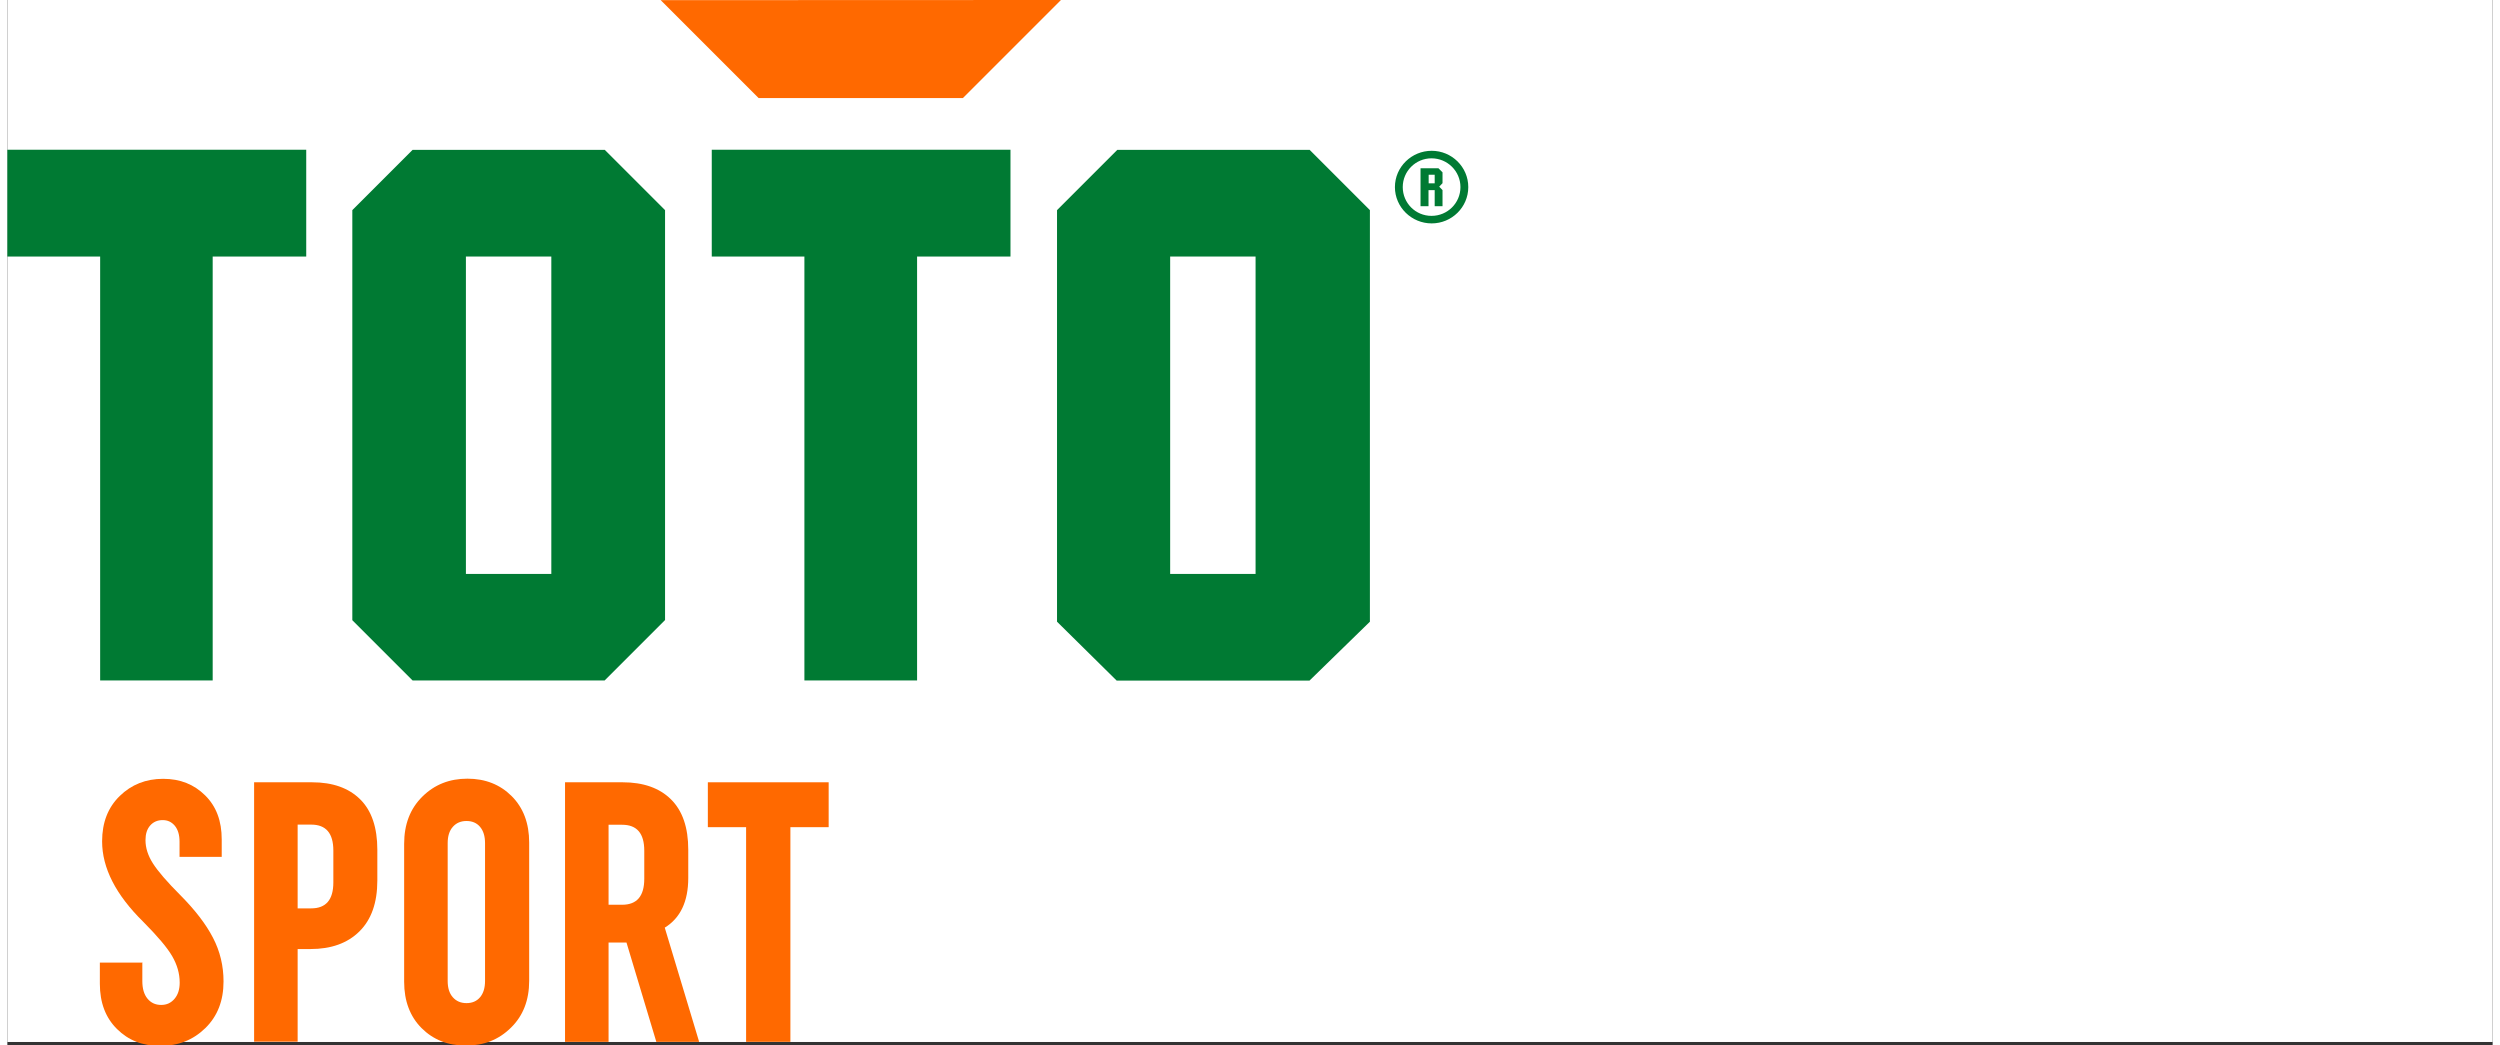
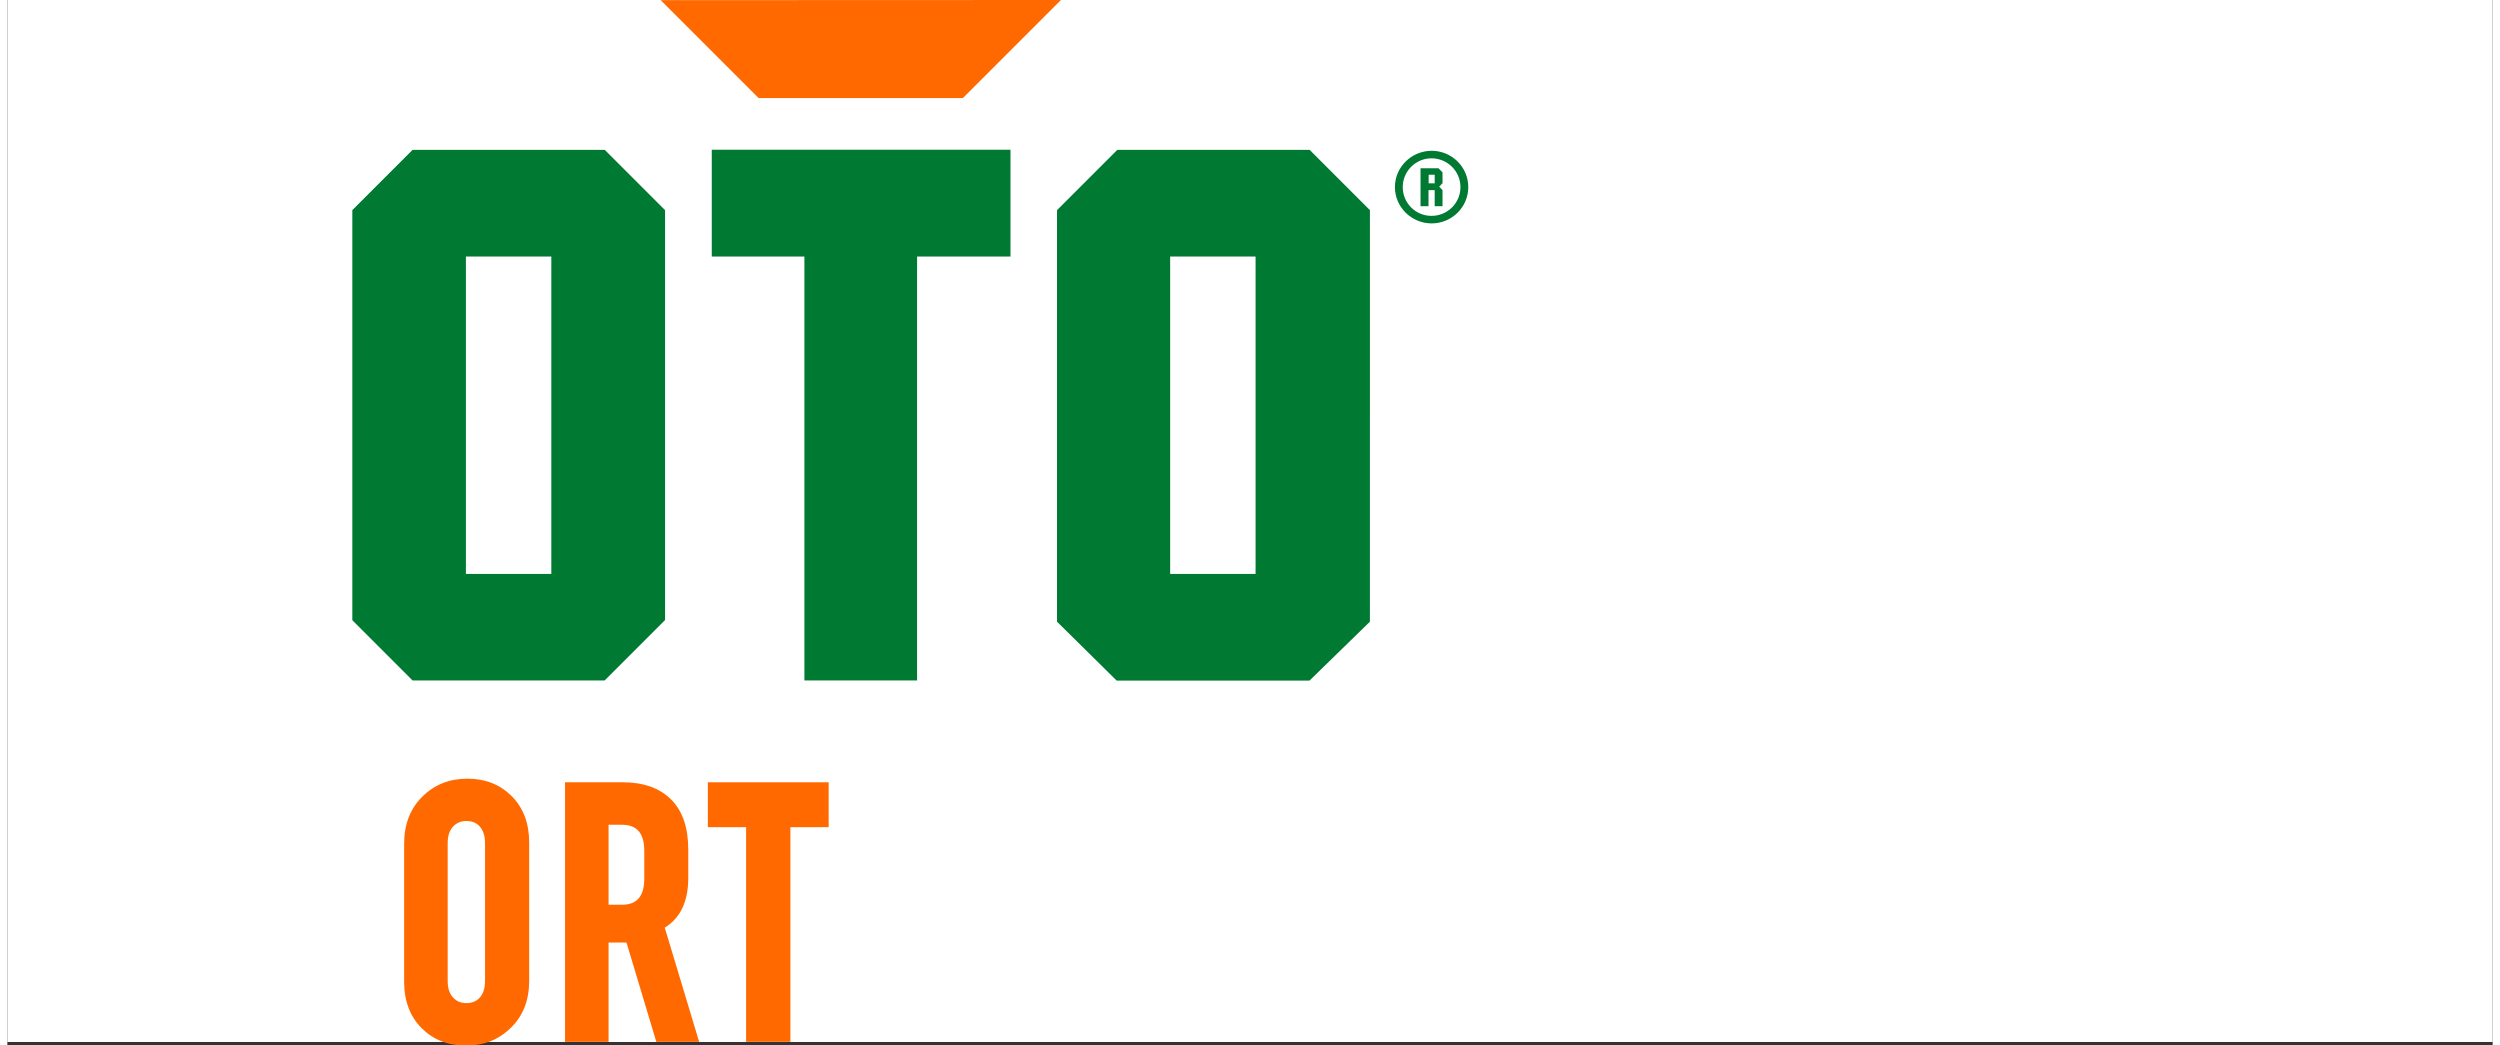
<svg xmlns="http://www.w3.org/2000/svg" id="Layer_1" data-name="Layer 1" viewBox="0 0 164.98 69.4" width="165" height="69" preserveAspectRatio="xMidYMid">
  <rect x="0" y="0" width="164.98" height="69.4" fill="#333333" stroke="none" />
  <defs>
    <style>
      .cls-1 {
        fill: #ff6900;
      }

      .cls-2 {
        fill: #fff;
      }

      .cls-3 {
        fill: #007a33;
      }
    </style>
  </defs>
  <rect class="cls-2" width="164.98" height="69.17" />
  <g>
    <g>
      <path class="cls-3" d="M94.55,10.01c-1.33,0-2.44,1.07-2.44,2.41s1.11,2.41,2.44,2.41,2.43-1.07,2.43-2.41-1.1-2.41-2.43-2.41ZM94.54,14.33c-1.06,0-1.91-.85-1.91-1.91,0-1.06.86-1.91,1.91-1.91s1.92.85,1.92,1.91c0,1.06-.86,1.91-1.92,1.91Z" />
      <path class="cls-3" d="M95.27,11.44l-.27-.27h-1.19v2.52h.53v-1.07h.41v1.07h.52v-1.07l-.22-.23.22-.23v-.72ZM94.75,12.17h-.4v-.57h.4v.57Z" />
    </g>
-     <polygon class="cls-3" points="13.63 17.03 13.63 45.17 6.16 45.17 6.16 17.03 0 17.03 0 9.94 19.84 9.94 19.84 17.03 13.63 17.03" />
    <path class="cls-3" d="M86.43,9.95h-12.75l-4,4v27.32l3.96,3.91h12.8l4.01-3.91V13.95l-4.01-4.01ZM82.86,38.1h-5.67v-21.07h5.67v21.07Z" />
    <polygon class="cls-3" points="60.39 17.03 60.39 45.17 52.91 45.17 52.91 17.03 46.76 17.03 46.76 9.94 66.59 9.94 66.59 17.03 60.39 17.03" />
    <polygon class="cls-1" points="69.94 0 43.37 .01 49.87 6.51 63.43 6.51 69.94 0" />
    <path class="cls-3" d="M39.65,9.95h-12.75l-4,4v27.22l4,4h12.75l4.01-4.01V13.95l-4.01-4.01ZM36.11,38.1h-5.67v-21.07h5.67v21.07Z" />
    <g>
-       <path class="cls-1" d="M8.96,63.87v1.26c0,.49.11.88.34,1.16.23.28.53.42.91.42s.66-.14.89-.41c.23-.27.34-.63.34-1.07,0-.61-.17-1.19-.5-1.76-.33-.57-.97-1.32-1.92-2.28-1.82-1.79-2.73-3.57-2.73-5.34,0-1.25.39-2.25,1.17-3.01.78-.76,1.74-1.14,2.88-1.14s2.05.37,2.79,1.1,1.1,1.7,1.1,2.92v1.16h-2.8v-1.01c0-.44-.1-.79-.31-1.05-.21-.25-.47-.38-.81-.38s-.62.12-.83.36c-.21.24-.31.56-.31.97,0,.51.16,1.02.49,1.54s.94,1.23,1.84,2.13c.96.97,1.68,1.9,2.15,2.81.47.9.7,1.87.7,2.9,0,1.28-.4,2.31-1.21,3.1-.81.79-1.8,1.18-2.99,1.18s-2.11-.37-2.87-1.12c-.76-.75-1.14-1.75-1.14-3.01v-1.4h2.8Z" />
-       <path class="cls-1" d="M16.38,69.16v-17.23h3.84c1.38,0,2.44.38,3.2,1.13.76.75,1.14,1.87,1.14,3.35v2.04c0,1.48-.4,2.6-1.19,3.38-.79.78-1.87,1.17-3.25,1.17h-.85v6.15h-2.89ZM19.27,54.74v5.56h.9c.98,0,1.47-.57,1.47-1.72v-2.12c0-1.15-.49-1.72-1.47-1.72h-.9Z" />
      <path class="cls-1" d="M26.34,65.17v-9.15c0-1.3.4-2.34,1.21-3.14.81-.8,1.8-1.19,2.99-1.19s2.17.39,2.94,1.16c.77.77,1.16,1.8,1.16,3.08v9.18c0,1.28-.4,2.32-1.21,3.11-.81.8-1.8,1.19-2.99,1.19s-2.17-.39-2.94-1.16c-.77-.77-1.16-1.8-1.16-3.08ZM29.23,55.97v9.15c0,.46.11.82.34,1.08s.53.39.91.39.68-.13.9-.39c.22-.26.33-.62.33-1.08v-9.15c0-.46-.11-.82-.33-1.08-.22-.26-.52-.39-.9-.39s-.68.13-.91.39c-.23.26-.34.62-.34,1.08Z" />
      <path class="cls-1" d="M45.91,69.16h-2.83l-1.98-6.59h-1.19v6.59h-2.89v-17.23h3.82c1.38,0,2.45.38,3.21,1.13.77.76,1.15,1.87,1.15,3.35v1.87c0,1.56-.52,2.66-1.56,3.3l2.28,7.57ZM39.91,54.74v5.32h.9c.98,0,1.47-.57,1.47-1.72v-1.87c0-1.15-.49-1.72-1.47-1.72h-.9Z" />
      <path class="cls-1" d="M54.52,54.91h-2.54v14.25h-2.94v-14.25h-2.54v-2.98h8.02v2.98Z" />
    </g>
  </g>
</svg>